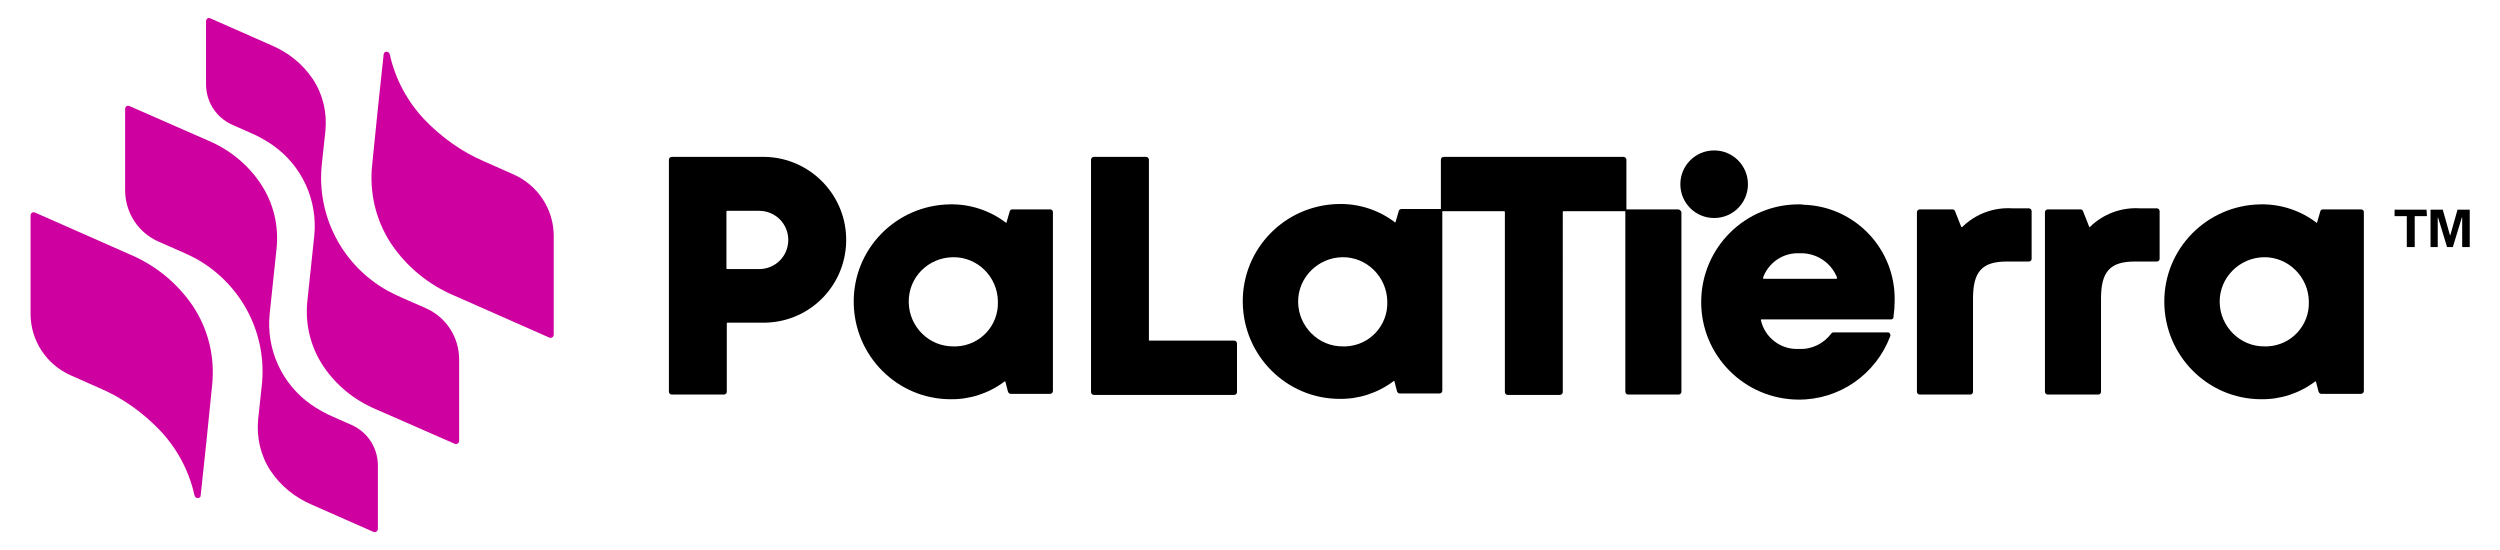
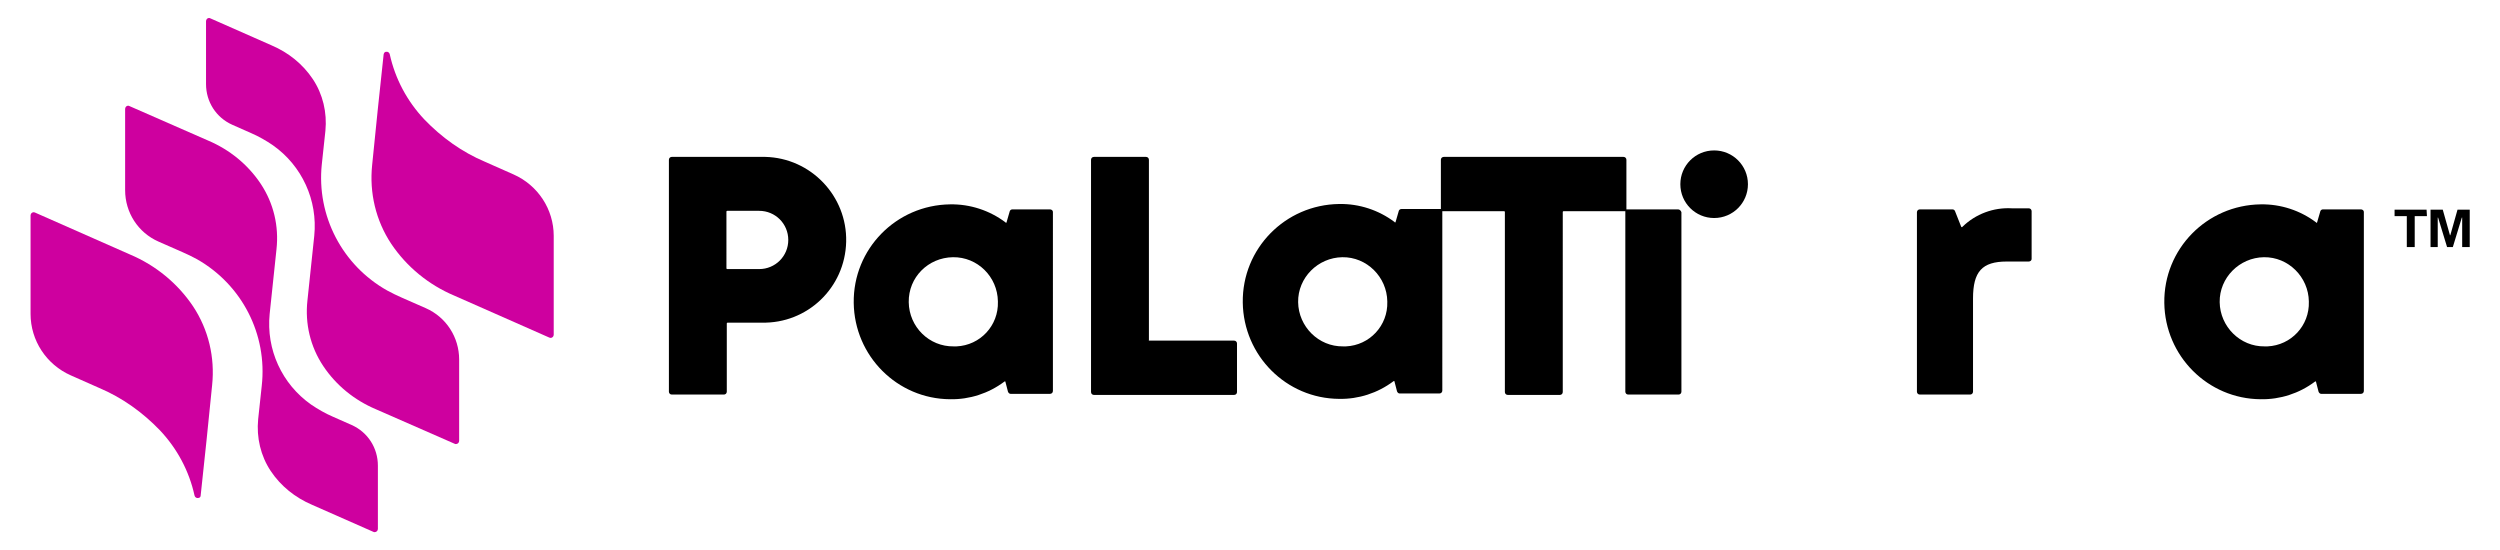
<svg xmlns="http://www.w3.org/2000/svg" version="1.1" id="Capa_1" x="0px" y="0px" viewBox="0 0 695.3 153" enable-background="new 0 0 695.3 153" xml:space="preserve">
  <g id="palatierra_x5F_logo_x5F_2c_x5F_pms_1_" transform="translate(0.24 -0.213)">
    <g id="logotipo_3_" transform="translate(57.796 12.249)">
      <g id="TM_4_" transform="translate(156.845 5.379)">
        <path id="Trazado_1335" d="M472,40.9v10.4h-2.1v-8.2h-0.1l-2.5,8.2h-1.6l-2.5-8.2h-0.1v8.2h-2V40.9h3.4l2,7.1h0.1l2-7.1L472,40.9     z" />
        <path id="Trazado_1336" d="M460.1,42.7h-3.4v8.6h-2.2v-8.6h-3.4v-1.8h8.9L460.1,42.7z" />
      </g>
      <g id="Grupo_1342">
        <path id="Trazado_1337" d="M598.6,46.2H588c-0.3,0-0.6,0.2-0.7,0.5l-0.9,3.1c0,0.1-0.1,0.2-0.2,0.1c0,0-0.1,0-0.1-0.1     c-4.4-3.3-9.8-5.1-15.4-5c-15,0.2-27,12.4-26.8,27.4c0.2,14.8,12.1,26.7,26.8,26.8c5.4,0.1,10.7-1.6,15.1-4.9     c0.1-0.1,0.2-0.1,0.3,0c0,0,0,0.1,0,0.1c0.2,0.9,0.5,1.8,0.7,2.7c0.1,0.3,0.4,0.6,0.7,0.6h11.1c0.4,0,0.8-0.3,0.8-0.8V46.9     C599.4,46.5,599,46.2,598.6,46.2C598.6,46.2,598.6,46.2,598.6,46.2z M571.8,84.3c-6.8,0.1-12.4-5.5-12.5-12.3     c-0.1-6.8,5.5-12.4,12.3-12.5c6.8-0.1,12.4,5.5,12.5,12.3c0,0,0,0.1,0,0.1c0.2,6.6-4.9,12.1-11.5,12.4     C572.3,84.3,572.1,84.3,571.8,84.3z" />
-         <path id="Trazado_1338" d="M523,51c-0.6-1.4-1.1-2.9-1.7-4.3c-0.1-0.3-0.4-0.5-0.7-0.5h-9.1c-0.4,0-0.8,0.3-0.8,0.8v49.9     c0,0.4,0.3,0.8,0.8,0.8h14c0.4,0,0.8-0.3,0.8-0.8V71c0-7.5,2.5-10.3,9.4-10.3h6.1c0.4,0,0.8-0.3,0.8-0.7c0,0,0,0,0,0V46.7     c0-0.4-0.3-0.8-0.8-0.8H537c-5.1-0.3-10.1,1.6-13.7,5.1C523.2,51.2,523.1,51.2,523,51C523,51.1,523,51,523,51z" />
        <path id="Trazado_1339" d="M487.4,51c-0.6-1.4-1.1-2.9-1.7-4.3c-0.1-0.3-0.4-0.5-0.7-0.5h-9.1c-0.4,0-0.8,0.3-0.8,0.8v49.9     c0,0.4,0.3,0.8,0.8,0.8h14c0.4,0,0.8-0.3,0.8-0.8V71c0-7.5,2.5-10.3,9.4-10.3h6.1c0.4,0,0.8-0.3,0.8-0.7c0,0,0,0,0,0V46.7     c0-0.4-0.3-0.8-0.8-0.8h-4.7c-5.1-0.3-10.1,1.6-13.7,5.1C487.7,51.2,487.5,51.2,487.4,51C487.5,51.1,487.5,51,487.4,51z" />
-         <path id="Trazado_1340" d="M442.4,44.8c-15-0.1-27.2,12-27.3,27c-0.1,15,12,27.2,27,27.3c11.4,0.1,21.6-7,25.6-17.7     c0.1-0.4-0.1-0.8-0.5-1c-0.1,0-0.2,0-0.3,0h-15c-0.2,0-0.5,0.1-0.6,0.3c-2.1,2.8-5.4,4.5-9,4.3c-5,0.3-9.5-3.1-10.6-8     c0-0.1,0-0.2,0.1-0.2c0,0,0,0,0.1,0h36c0.4,0,0.7-0.3,0.7-0.7c0-0.1,0-0.2,0-0.3c0.2-1.3,0.3-2.7,0.3-4l0,0     c0.4-14.5-11-26.5-25.4-26.9C443.1,44.8,442.8,44.8,442.4,44.8z M452.7,65.5h-20.2c-0.1,0-0.2-0.1-0.2-0.2c0,0,0-0.1,0-0.1     c1.5-4.2,5.6-7,10.1-6.8c4.6-0.2,8.8,2.5,10.5,6.8C452.9,65.3,452.9,65.4,452.7,65.5C452.7,65.5,452.7,65.5,452.7,65.5     L452.7,65.5z" />
        <path id="Trazado_1341" d="M428.1,39.2c0,5.2-4.2,9.4-9.4,9.4s-9.4-4.2-9.4-9.4s4.2-9.4,9.4-9.4l0,0     C423.9,29.8,428.1,34,428.1,39.2C428.1,39.2,428.1,39.2,428.1,39.2z" />
        <path id="Trazado_1342" d="M408.7,46.2h-14.4c0,0,0,0,0,0c0,0,0,0,0,0V32.4c0-0.4-0.3-0.8-0.8-0.8l0,0h-50     c-0.4,0-0.8,0.3-0.8,0.8l0,0v13.7c0,0,0,0,0,0c0,0,0,0,0,0h-11c-0.3,0-0.6,0.2-0.7,0.5l-0.9,3.1c0,0.1-0.1,0.2-0.2,0.1     c0,0-0.1,0-0.1-0.1c-4.4-3.3-9.8-5.1-15.4-5c-15,0.2-27,12.4-26.8,27.4c0.2,14.8,12.1,26.7,26.8,26.8c5.4,0.1,10.7-1.6,15.1-4.9     c0.1-0.1,0.2-0.1,0.3,0c0,0,0,0.1,0,0.1c0.2,0.9,0.5,1.8,0.7,2.7c0.1,0.3,0.4,0.6,0.7,0.6h11.1c0.4,0,0.8-0.3,0.8-0.8     c0,0,0,0,0,0V46.7c0,0,0,0,0,0c0,0,0,0,0,0h17.2c0.1,0,0.2,0.1,0.2,0.2c0,0,0,0,0,0v50.1c0,0.4,0.3,0.8,0.8,0.8l0,0h14.5     c0.4,0,0.8-0.3,0.8-0.8c0,0,0,0,0,0V46.9c0-0.1,0.1-0.2,0.2-0.2c0,0,0,0,0,0h17.2c0,0,0,0,0,0c0,0,0,0,0,0v50.2     c0,0.4,0.3,0.8,0.8,0.8l0,0h14c0.4,0,0.8-0.3,0.8-0.8V47C409.5,46.6,409.1,46.2,408.7,46.2z M315.5,84.3     c-6.8,0.1-12.4-5.5-12.5-12.3c-0.1-6.8,5.5-12.4,12.3-12.5c6.8-0.1,12.4,5.5,12.5,12.3c0,0,0,0.1,0,0.1     c0.2,6.6-4.9,12.1-11.5,12.4C316,84.3,315.8,84.3,315.5,84.3z" />
        <path id="Trazado_1343" d="M261.6,82.7h23.6c0.4,0,0.8,0.3,0.8,0.8c0,0,0,0,0,0v13.5c0,0.4-0.3,0.8-0.8,0.8l0,0h-39     c-0.4,0-0.8-0.3-0.8-0.8c0,0,0,0,0,0V32.4c0-0.4,0.3-0.8,0.8-0.8l0,0h14.5c0.4,0,0.8,0.3,0.8,0.8l0,0v50.1     C261.4,82.6,261.5,82.7,261.6,82.7C261.6,82.7,261.6,82.7,261.6,82.7z" />
        <path id="Trazado_1344" d="M234,46.2h-10.5c-0.3,0-0.6,0.2-0.7,0.5l-0.9,3.1c0,0.1-0.1,0.2-0.2,0.1c0,0-0.1,0-0.1-0.1     c-4.4-3.3-9.8-5.1-15.4-5c-15,0.2-27,12.4-26.8,27.4c0.2,14.8,12.1,26.7,26.8,26.8c5.4,0.1,10.7-1.6,15.1-4.9     c0.1-0.1,0.2-0.1,0.3,0c0,0,0,0.1,0,0.1c0.2,0.9,0.5,1.8,0.7,2.7c0.1,0.3,0.4,0.6,0.7,0.6H234c0.4,0,0.8-0.3,0.8-0.8c0,0,0,0,0,0     V46.9C234.8,46.5,234.4,46.2,234,46.2C234,46.2,234,46.2,234,46.2z M207.2,84.3c-6.8,0.1-12.4-5.4-12.5-12.3s5.4-12.4,12.3-12.5     c6.8-0.1,12.4,5.4,12.5,12.3c0,0,0,0.1,0,0.1c0.2,6.6-4.9,12.1-11.5,12.4C207.7,84.3,207.4,84.3,207.2,84.3z" />
        <path id="Trazado_1345" d="M153.7,31.6h-24.9c-0.4,0-0.8,0.3-0.8,0.8l0,0v64.5c0,0.4,0.3,0.8,0.8,0.8l0,0h14.5     c0.4,0,0.8-0.3,0.8-0.8c0,0,0,0,0,0v-19c0-0.1,0.1-0.2,0.2-0.2c0,0,0,0,0,0h9.5C166.5,78,177,68,177.3,55.2     c0.3-12.7-9.8-23.3-22.5-23.6C154.4,31.6,154.1,31.6,153.7,31.6L153.7,31.6z M153.1,62.8h-8.9c-0.1,0-0.2-0.1-0.2-0.2     c0,0,0,0,0,0V46.8c0-0.1,0.1-0.2,0.2-0.2c0,0,0,0,0,0h8.9c4.5,0,8.1,3.6,8.1,8.1C161.2,59.2,157.6,62.8,153.1,62.8z" />
      </g>
    </g>
    <g id="símbolo_5_" transform="translate(-0.24 0.213)">
      <path id="Trazado_1346" fill="#CE009F" d="M107.7,80.8c1.3,0.7,2.7,1.4,4.1,2c2.2,1,4.4,1.9,6.6,2.9c5.7,2.5,9.3,8.1,9.3,14.3    v22.6c0,0.5-0.4,0.9-0.9,0.9c-0.1,0-0.3,0-0.4-0.1c-7.3-3.2-14.6-6.4-21.9-9.6c-5.9-2.5-11-6.6-14.6-12    c-3.6-5.4-5.1-11.8-4.4-18.2c0.6-6,1.3-12,1.9-18c1-9.9-3.4-19.5-11.5-25.2c-1.9-1.3-4-2.5-6.1-3.4l-5.2-2.3    c-4.5-2-7.3-6.4-7.3-11.3V5.9c0-0.5,0.4-0.9,0.8-0.9c0.1,0,0.2,0,0.4,0.1c5.7,2.5,11.3,5,17,7.5c4.7,2,8.7,5.2,11.5,9.4    c2.8,4.2,4,9.3,3.5,14.4c-0.3,3.1-0.7,6.2-1,9.3C88,60,95.2,73.8,107.7,80.8L107.7,80.8z" />
      <path id="Trazado_1347" fill="#CE009F" d="M106.7,15.1c-1.1,10.3-2.2,20.5-3.2,30.8c-0.8,7.7,1,15.4,5.3,21.9    c4.3,6.4,10.4,11.4,17.5,14.4l26.5,11.7c0.4,0.2,0.9,0,1.1-0.4c0-0.1,0.1-0.2,0.1-0.4V65.6c0-7.4-4.4-14.1-11.2-17.1l-7.9-3.5    c-6.4-2.7-12.1-6.8-16.9-11.8c-4.8-5.1-8.1-11.3-9.6-18.1c-0.1-0.5-0.6-0.8-1-0.7C107,14.4,106.8,14.7,106.7,15.1L106.7,15.1z" />
      <path id="Trazado_1348" fill="#CE009F" d="M54.8,72.1c-1.3-0.7-2.7-1.4-4.1-2c-2.2-1-4.4-1.9-6.6-2.9c-5.7-2.5-9.3-8.1-9.3-14.3    V30.3c0-0.5,0.4-0.9,0.8-0.9c0.1,0,0.2,0,0.4,0.1c7.3,3.2,14.6,6.4,21.9,9.6c5.9,2.5,11,6.6,14.6,12c3.6,5.4,5.1,11.8,4.4,18.2    c-0.6,6-1.3,12-1.9,18c-1,9.9,3.4,19.5,11.5,25.2c1.9,1.3,4,2.5,6.1,3.4l5.2,2.3c4.5,2,7.3,6.4,7.3,11.3v17.6    c0,0.5-0.4,0.9-0.9,0.9c-0.1,0-0.3,0-0.4-0.1l-17-7.5c-4.7-2-8.7-5.2-11.5-9.4c-2.8-4.2-4-9.3-3.5-14.4c0.3-3.1,0.7-6.2,1-9.3    C74.4,93,67.3,79.2,54.8,72.1z" />
      <path id="Trazado_1349" fill="#CE009F" d="M55.8,137.9c1.1-10.3,2.2-20.5,3.2-30.8c0.8-7.7-1-15.4-5.3-21.9    c-4.3-6.4-10.4-11.4-17.5-14.4L9.7,59.1c-0.4-0.2-0.9,0-1.1,0.4c0,0.1-0.1,0.2-0.1,0.4v27.4c0,7.4,4.4,14.1,11.2,17.1l7.9,3.5    c6.4,2.7,12.1,6.8,16.9,11.8c4.8,5.1,8.1,11.3,9.6,18.1c0.1,0.5,0.6,0.8,1,0.7C55.5,138.5,55.8,138.2,55.8,137.9z" />
    </g>
  </g>
</svg>